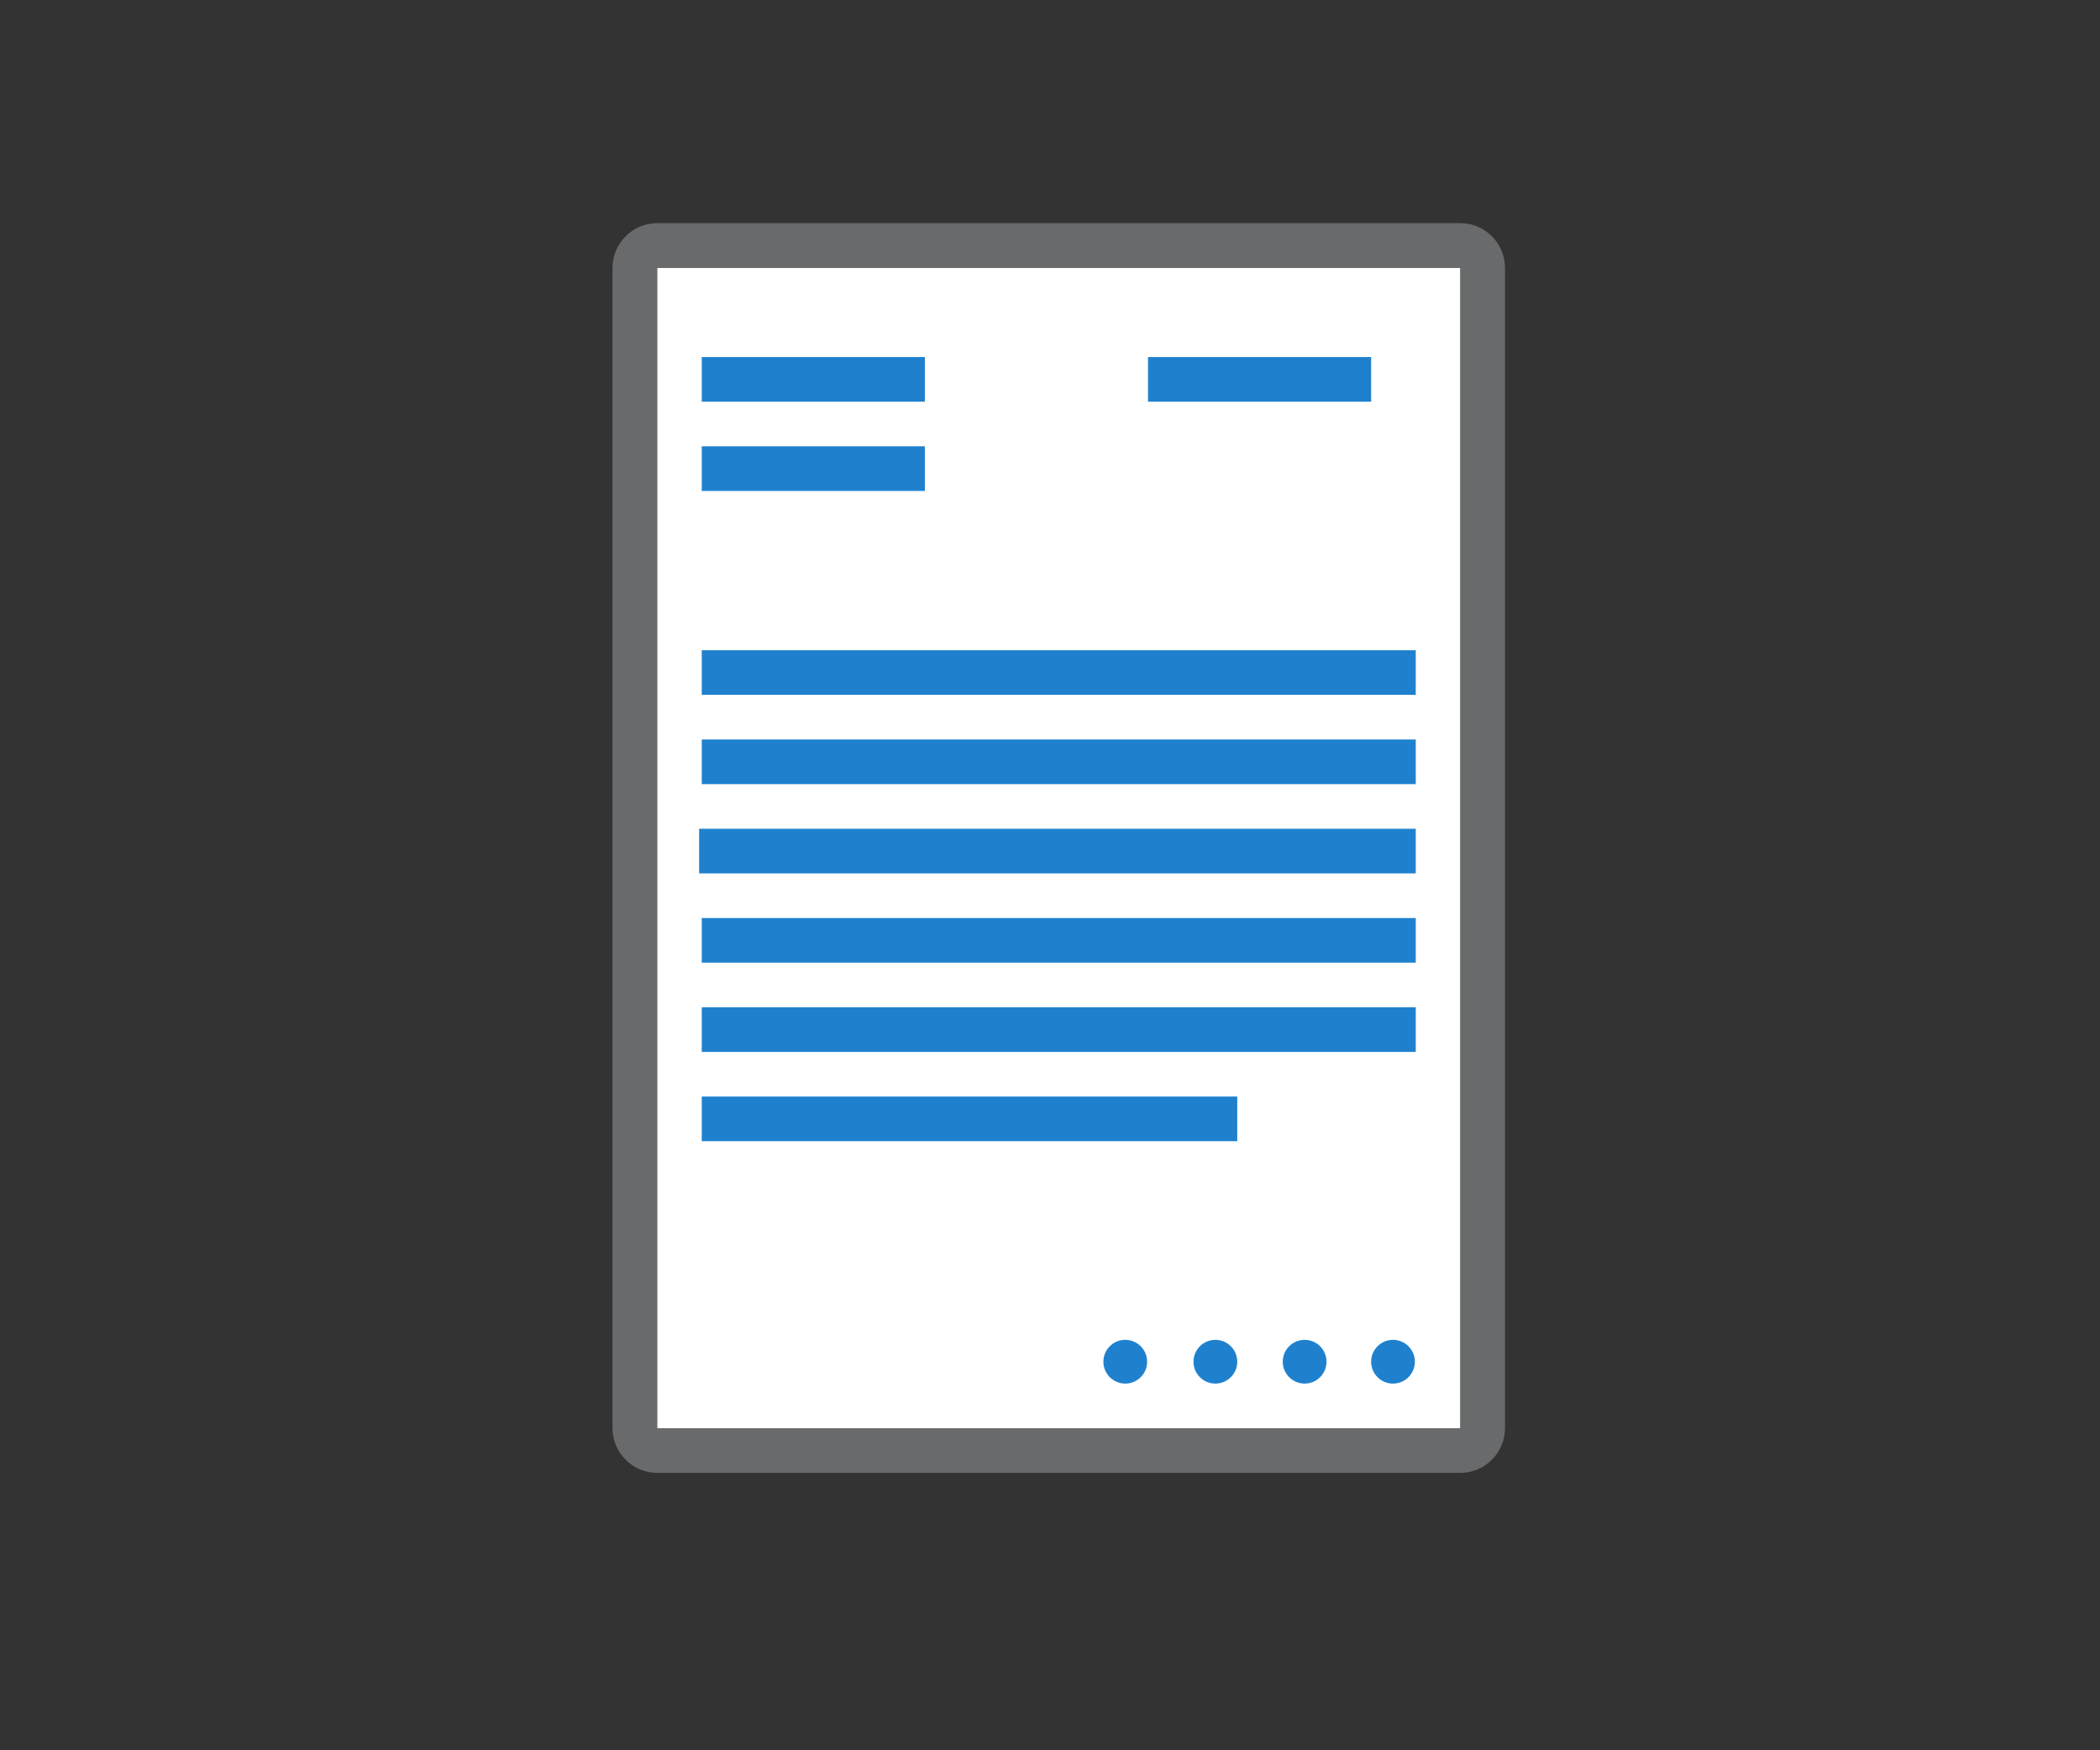
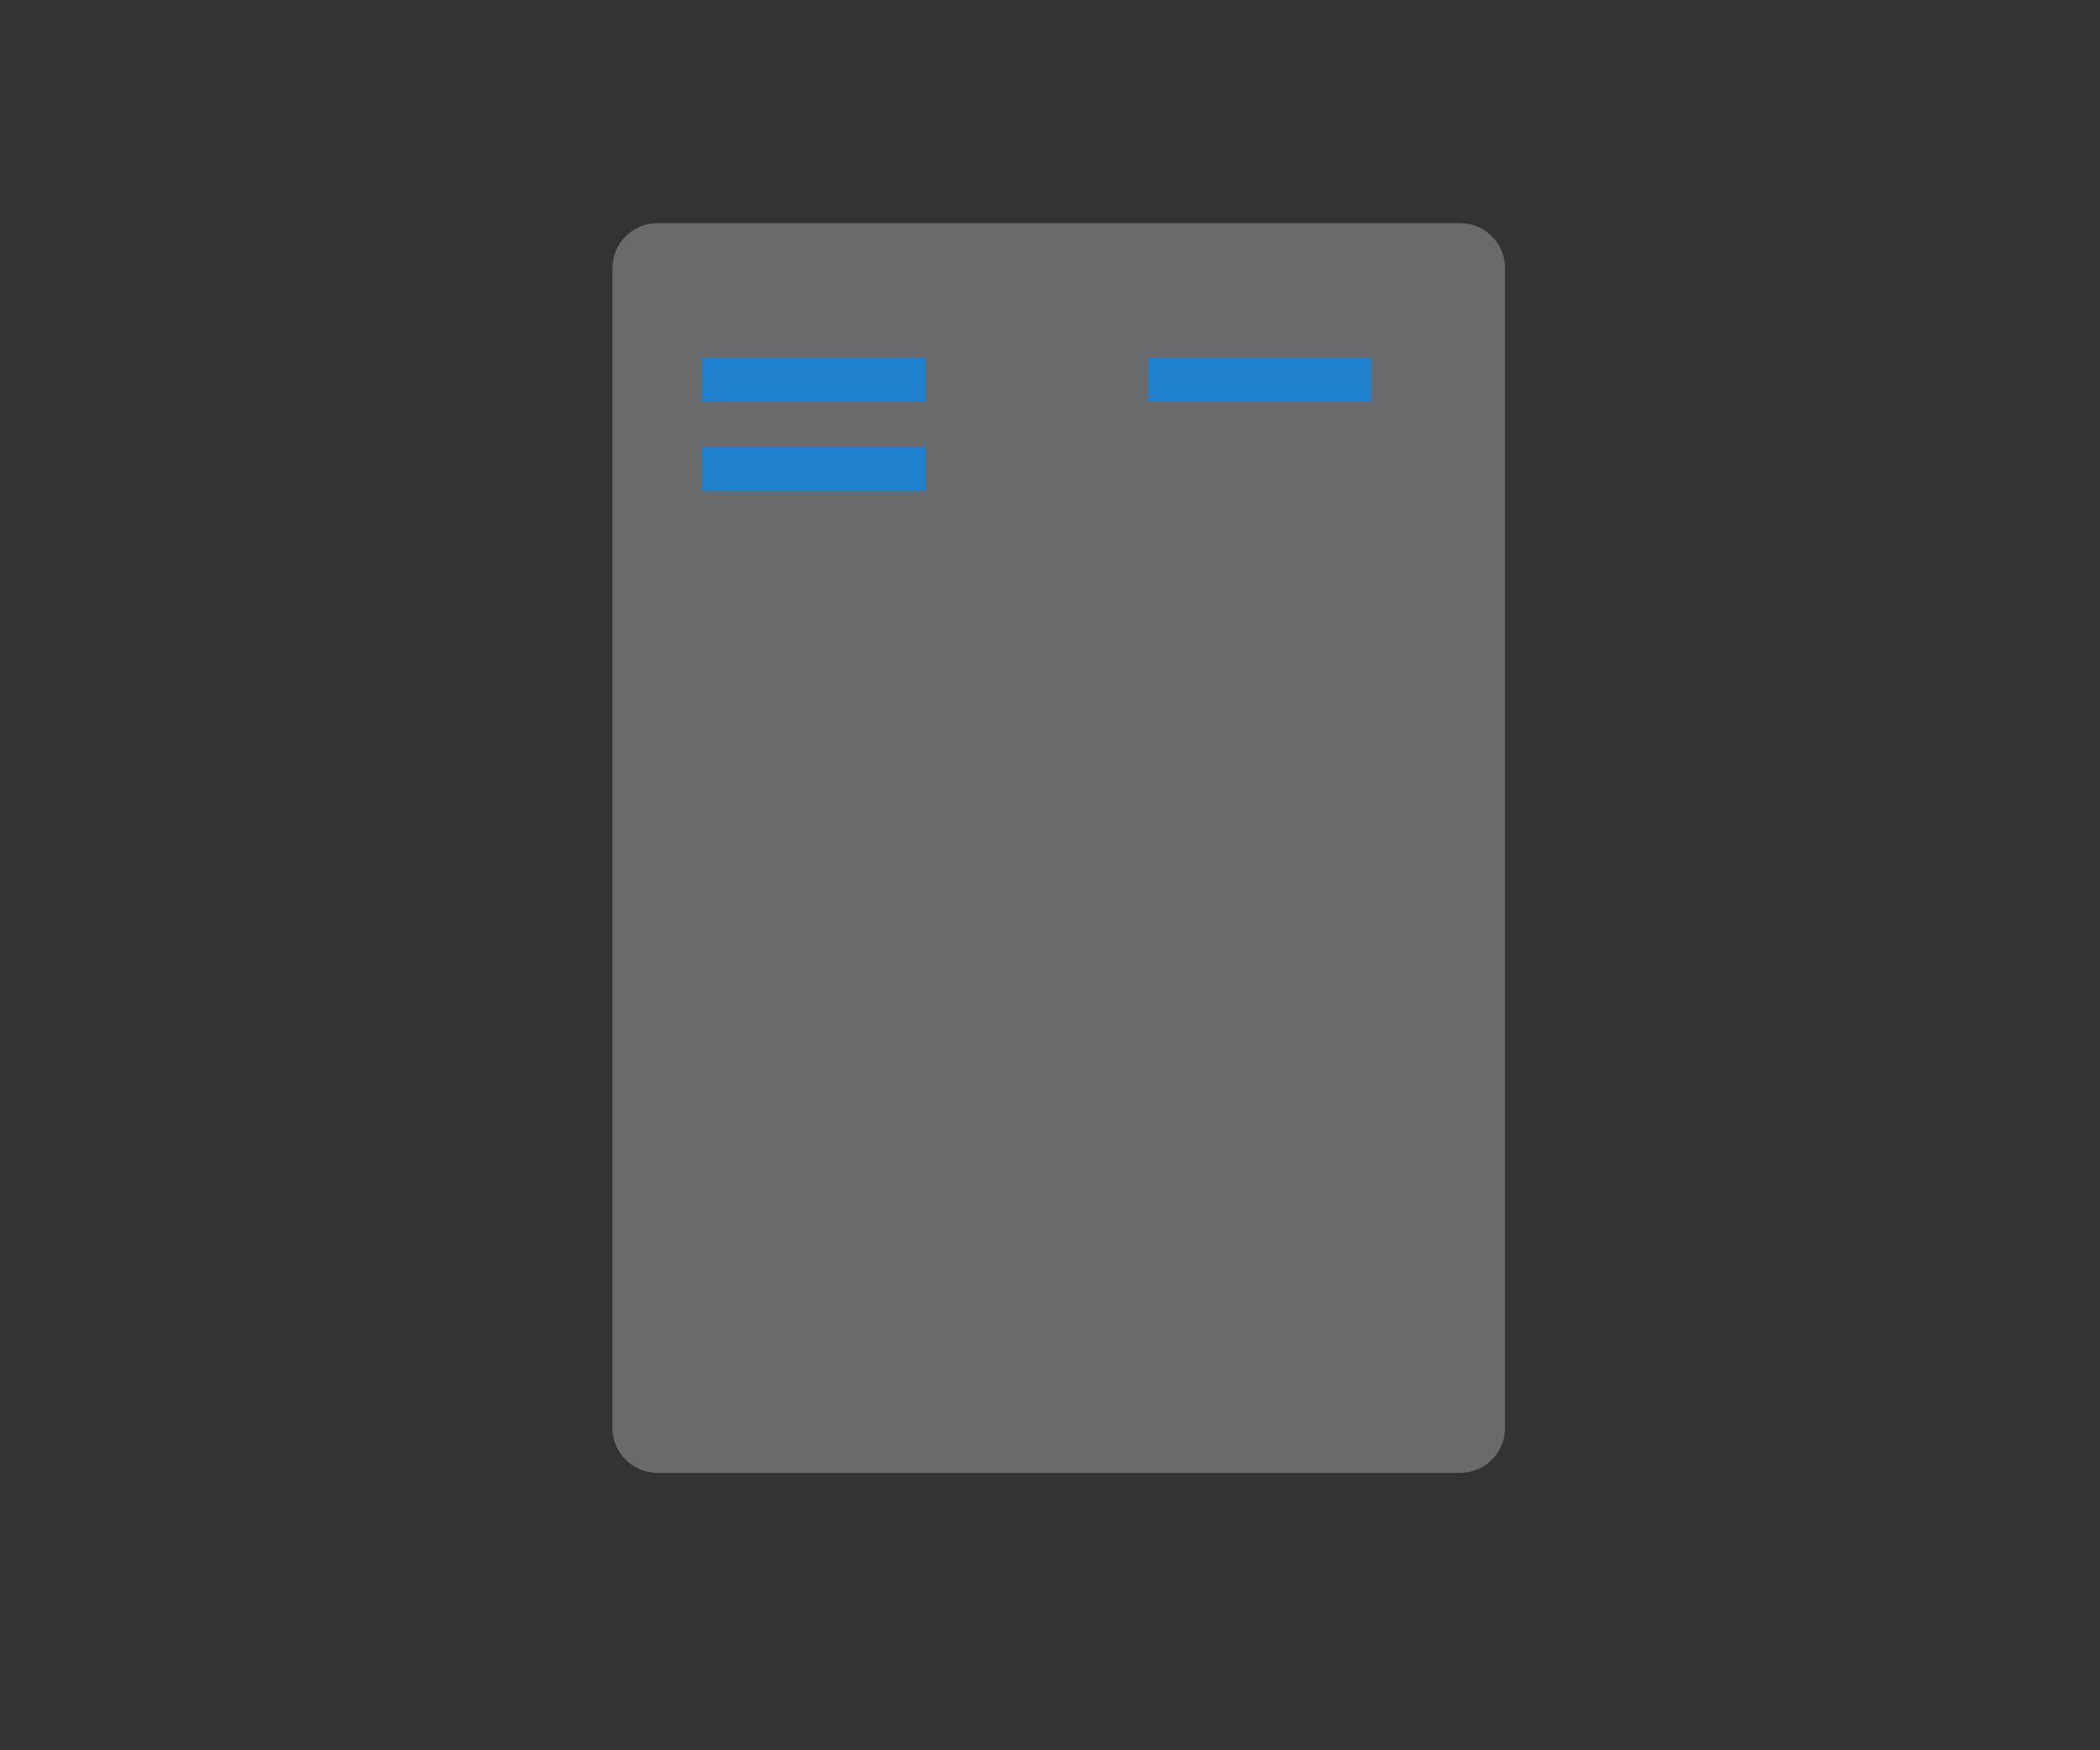
<svg xmlns="http://www.w3.org/2000/svg" version="1.1" x="0px" y="0px" viewBox="0 0 240 200" style="enable-background:new 0 0 240 200;" xml:space="preserve">
  <rect x="0" y="0" width="240" height="200" fill="#333333" stroke="none" />
  <style type="text/css">
	.st0{fill:#FFFFFF;}
	.st1{fill:#1F81CE;}
	.st2{fill:#696A6B;}
</style>
  <g id="Warstwa_1">
</g>
  <g id="document_x2C_paper">
    <g>
      <g>
-         <rect x="75.1" y="30.6" class="st0" width="91.8" height="132.6" />
        <rect x="80.2" y="74.3" class="st1" width="81.6" height="5.1" />
-         <rect x="80.2" y="84.5" class="st1" width="81.6" height="5.1" />
        <rect x="79.9" y="94.7" class="st1" width="81.9" height="5.1" />
        <rect x="80.2" y="104.9" class="st1" width="81.6" height="5.1" />
-         <rect x="80.2" y="115.1" class="st1" width="81.6" height="5.1" />
        <rect x="80.2" y="125.3" class="st1" width="61.2" height="5.1" />
        <circle class="st1" cx="159.2" cy="155.6" r="2.5" />
-         <circle class="st1" cx="149.1" cy="155.6" r="2.5" />
        <circle class="st1" cx="138.9" cy="155.6" r="2.5" />
        <circle class="st1" cx="128.6" cy="155.6" r="2.5" />
-         <path class="st2" d="M166.9,25.5H75.1c-2.8,0-5.1,2.3-5.1,5.1v132.6c0,2.8,2.3,5.1,5.1,5.1h91.8c2.8,0,5.1-2.3,5.1-5.1V30.6     C172,27.8,169.7,25.5,166.9,25.5z M166.9,163.2H75.1V30.6h91.8V163.2z" />
+         <path class="st2" d="M166.9,25.5H75.1c-2.8,0-5.1,2.3-5.1,5.1v132.6c0,2.8,2.3,5.1,5.1,5.1h91.8c2.8,0,5.1-2.3,5.1-5.1V30.6     C172,27.8,169.7,25.5,166.9,25.5z M166.9,163.2H75.1V30.6V163.2z" />
        <rect x="80.2" y="40.8" class="st1" width="25.5" height="5.1" />
        <rect x="131.2" y="40.8" class="st1" width="25.5" height="5.1" />
        <rect x="80.2" y="51" class="st1" width="25.5" height="5.1" />
      </g>
    </g>
  </g>
</svg>